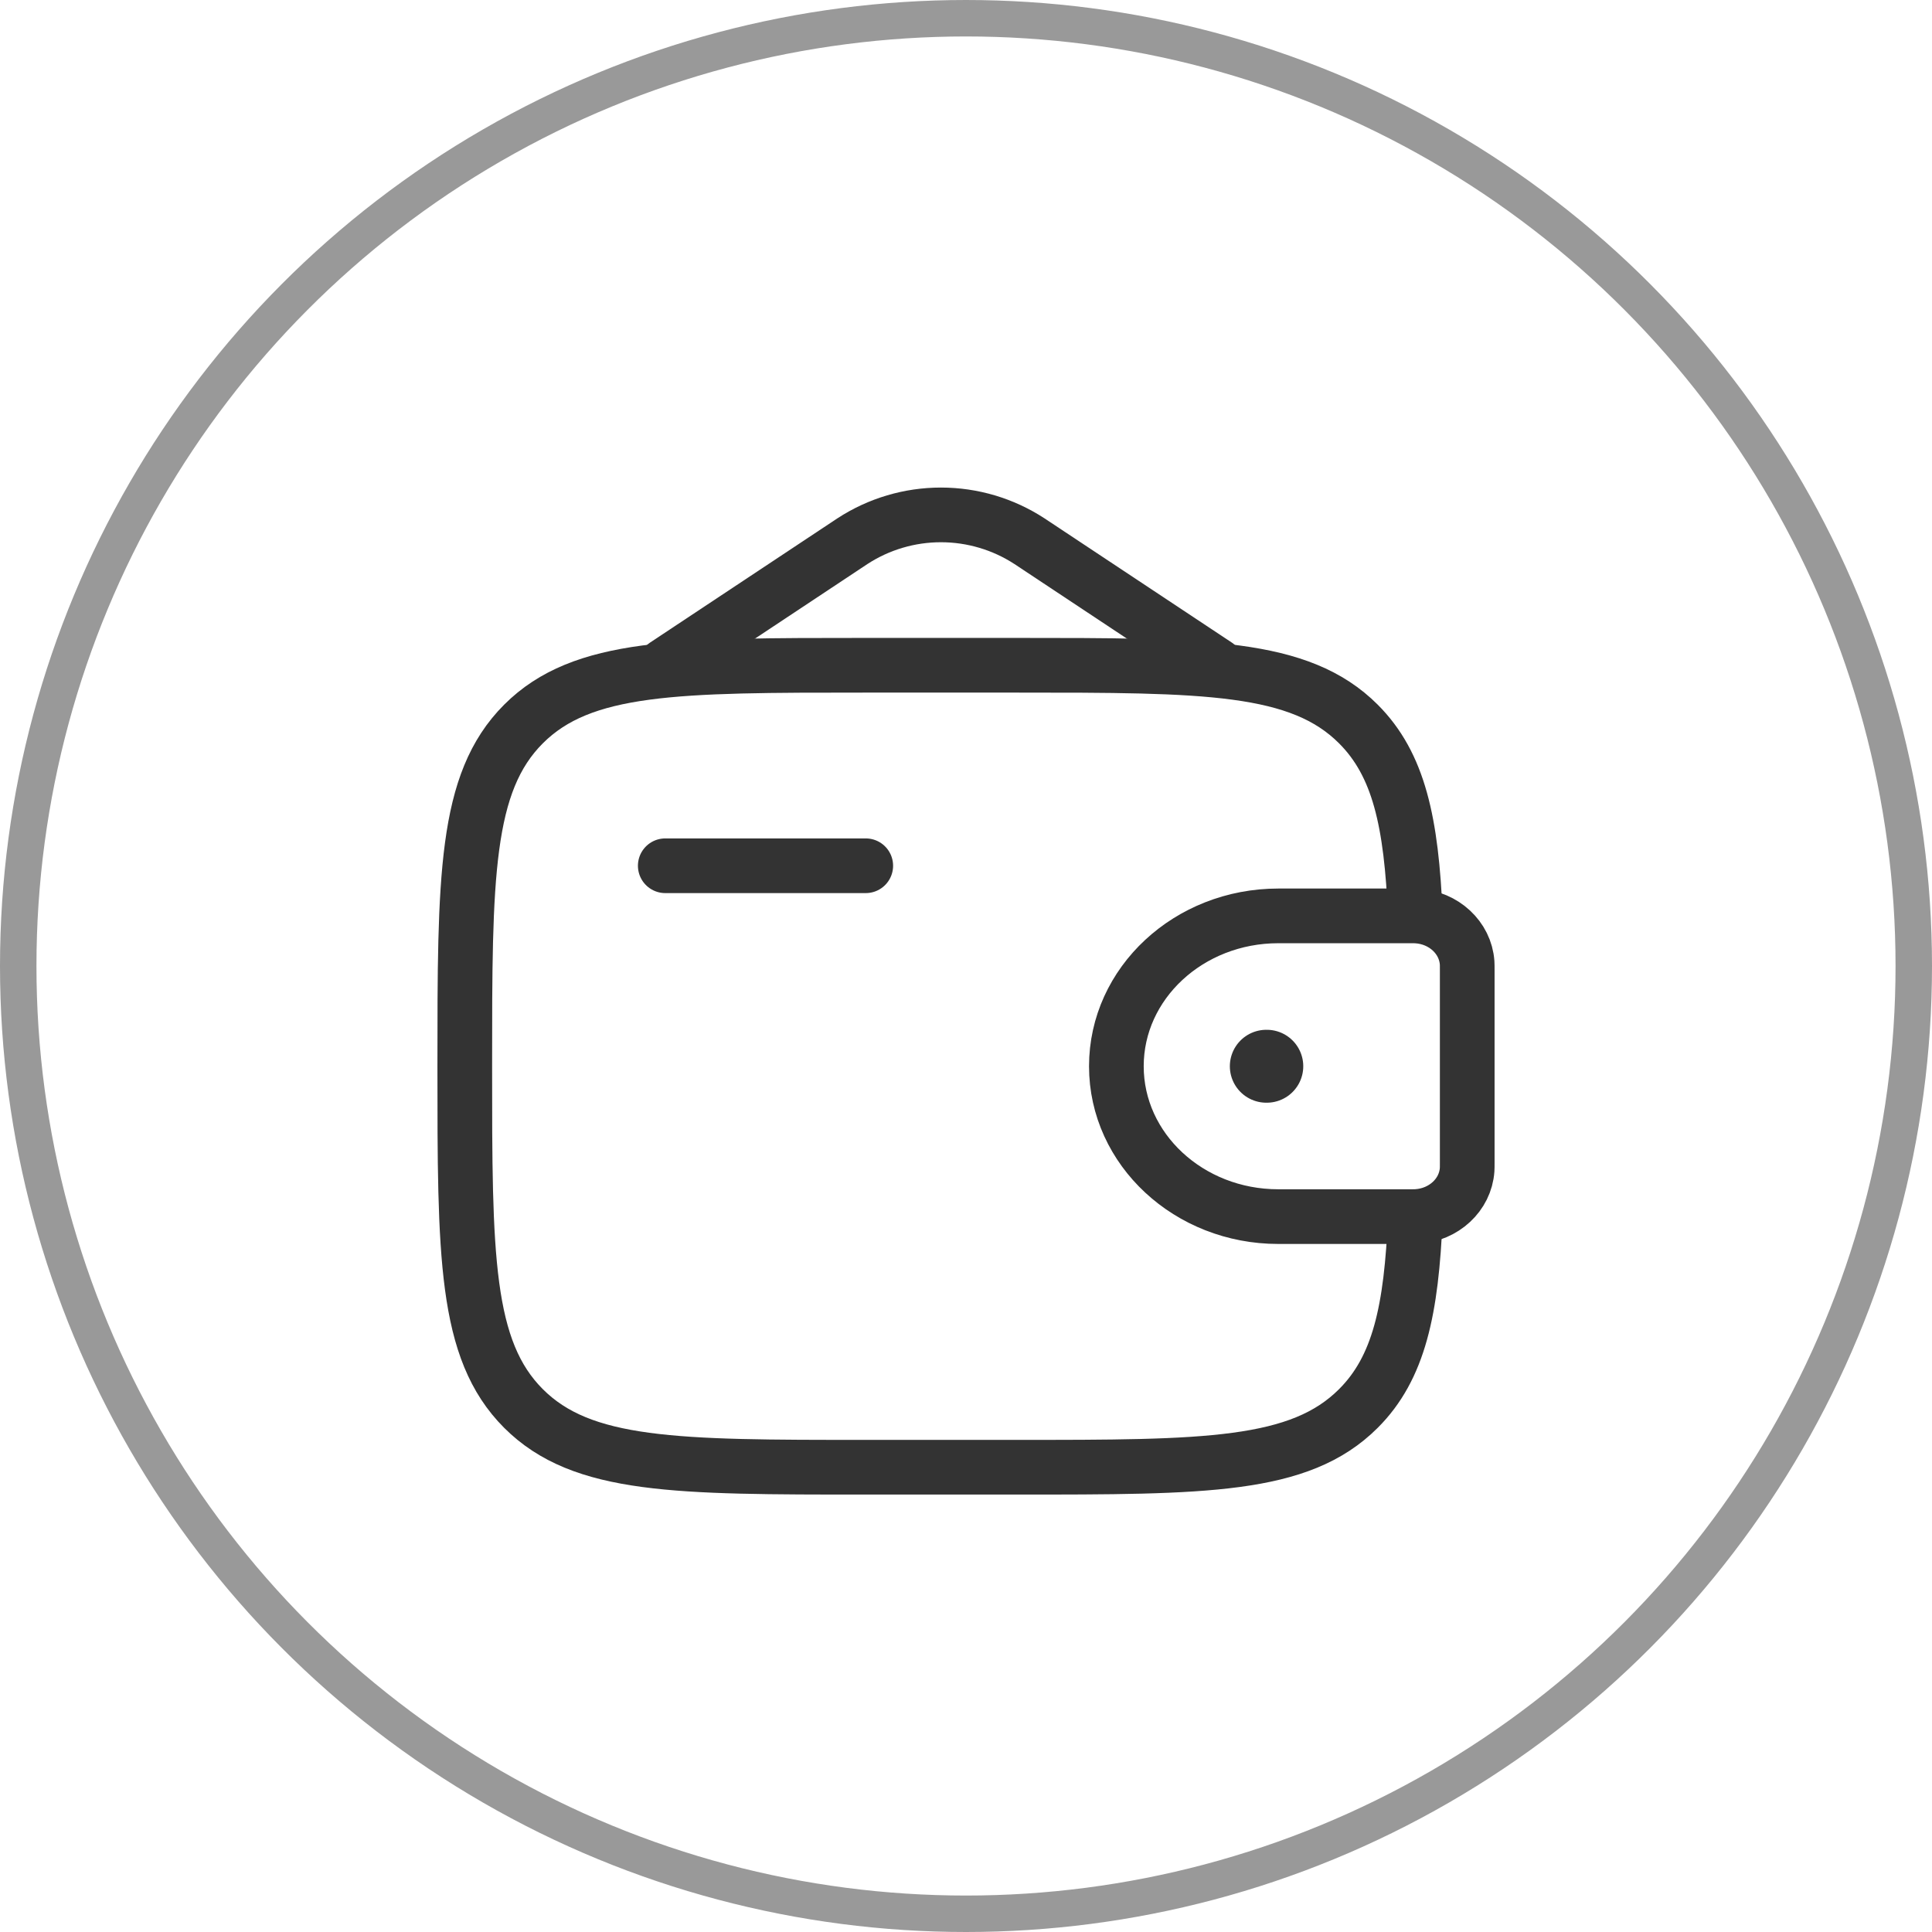
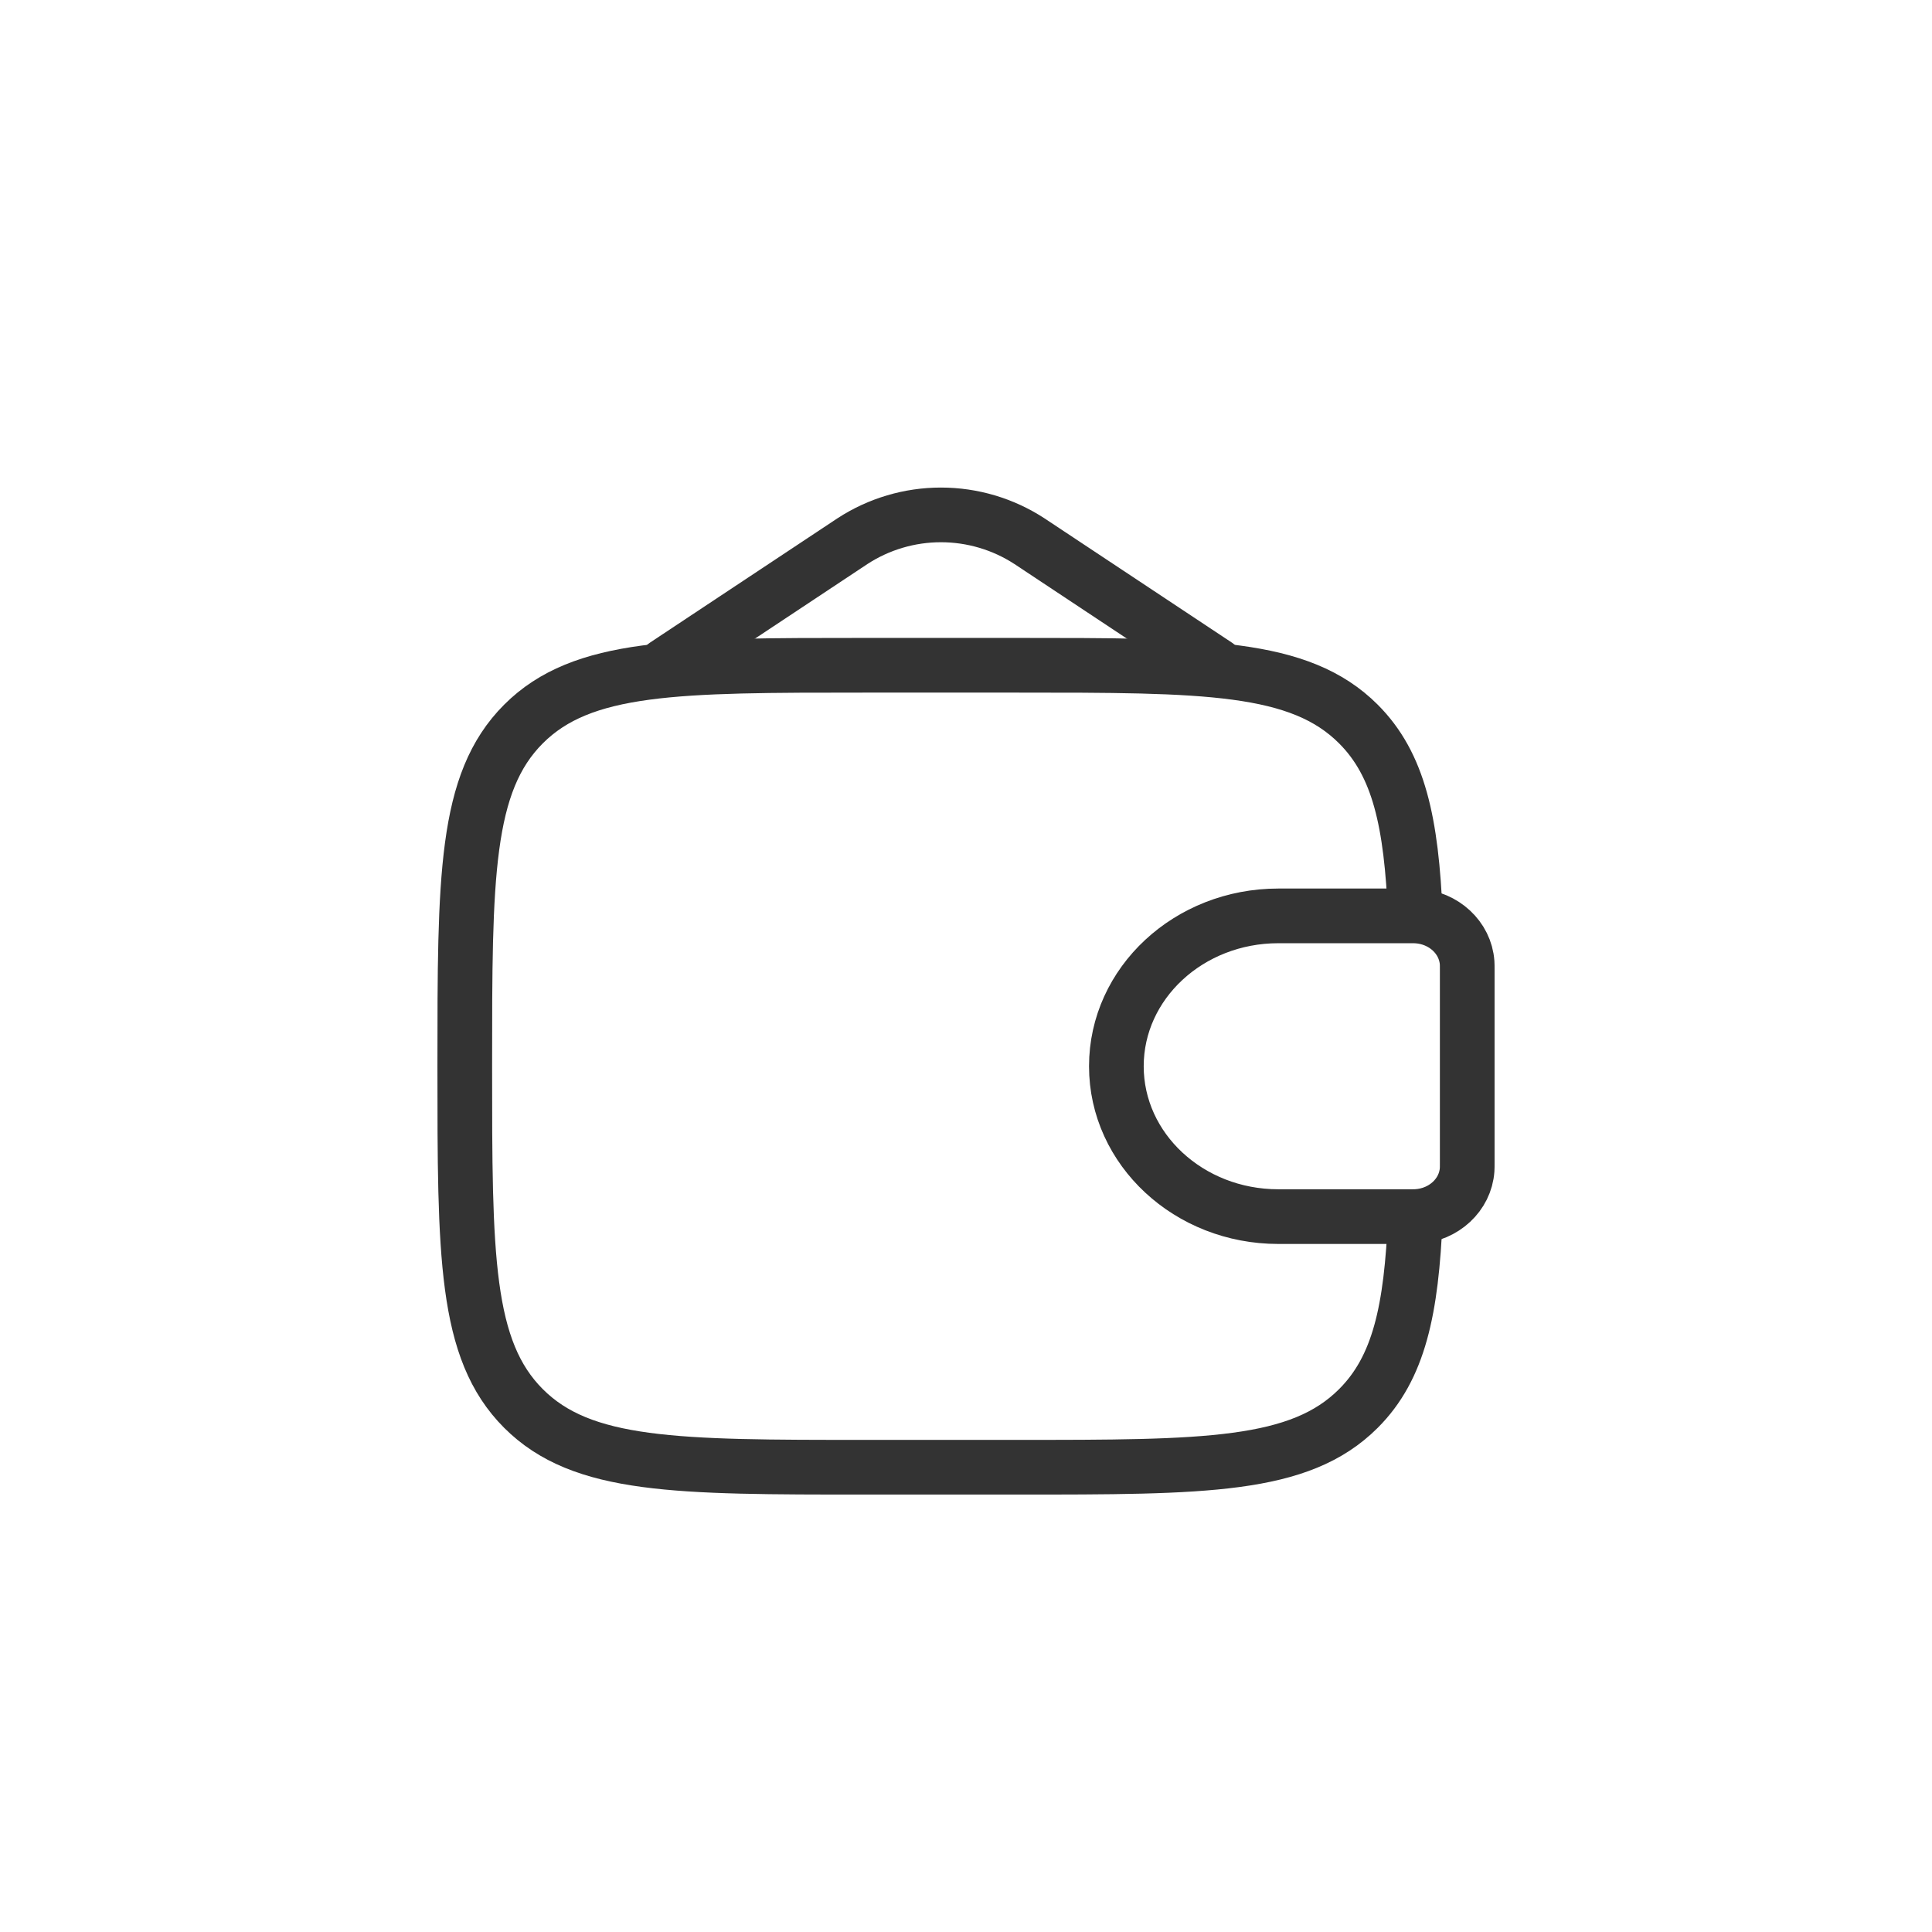
<svg xmlns="http://www.w3.org/2000/svg" width="53" height="53" viewBox="0 0 53 53" fill="none">
-   <circle cx="26.5" cy="26.5" r="26" stroke="#999999" />
-   <path d="M18.25 23.75H23.75" stroke="#333333" stroke-width="1.5" stroke-linecap="round" stroke-linejoin="round" />
  <path d="M38.645 25.125H35.068C32.613 25.125 30.625 26.972 30.625 29.25C30.625 31.528 32.615 33.375 35.066 33.375H38.645C38.761 33.375 38.817 33.375 38.865 33.372C39.608 33.327 40.199 32.778 40.247 32.089C40.25 32.045 40.25 31.992 40.25 31.886V26.614C40.25 26.508 40.25 26.455 40.247 26.411C40.198 25.722 39.608 25.173 38.865 25.128C38.817 25.125 38.761 25.125 38.645 25.125Z" stroke="#333333" stroke-width="1.5" />
  <path d="M38.827 25.125C38.72 22.551 38.376 20.973 37.264 19.861C35.653 18.25 33.06 18.25 27.875 18.25H23.75C18.565 18.25 15.972 18.25 14.361 19.861C12.75 21.472 12.75 24.065 12.75 29.25C12.75 34.435 12.75 37.028 14.361 38.639C15.972 40.25 18.565 40.25 23.75 40.25H27.875C33.06 40.25 35.653 40.25 37.264 38.639C38.376 37.528 38.721 35.949 38.827 33.375" stroke="#333333" stroke-width="1.5" />
  <path d="M18.25 18.251L23.386 14.845C24.108 14.375 24.951 14.125 25.812 14.125C26.674 14.125 27.517 14.375 28.239 14.845L33.375 18.251" stroke="#333333" stroke-width="1.5" stroke-linecap="round" />
-   <path d="M34.738 29.25H34.752" stroke="#333333" stroke-width="2" stroke-linecap="round" stroke-linejoin="round" />
</svg>